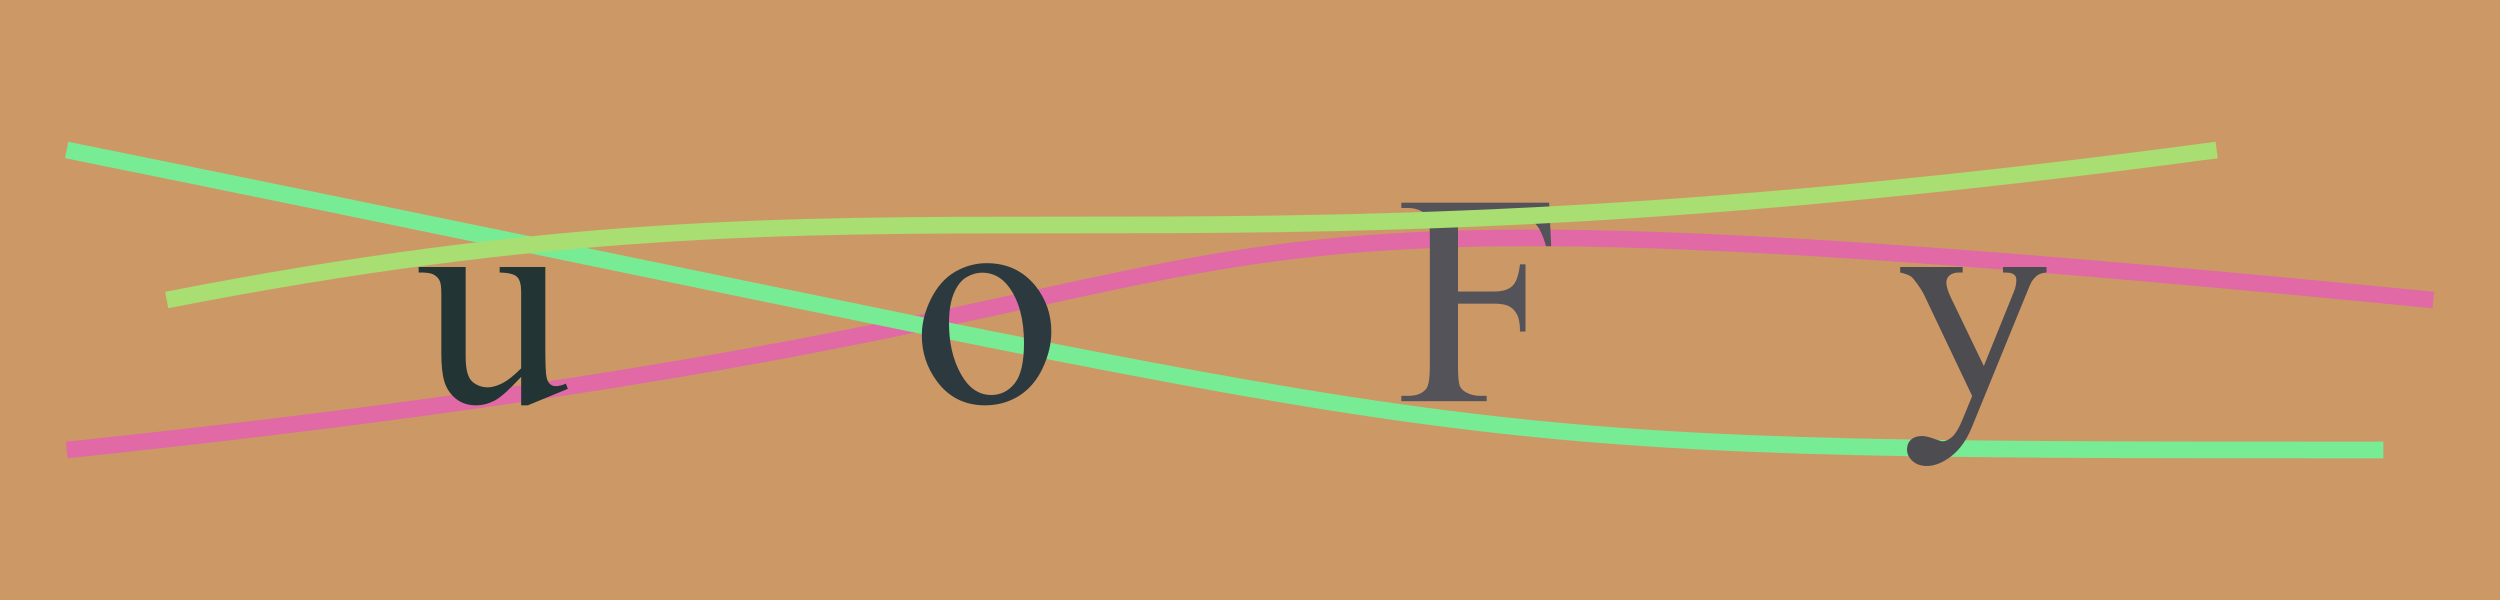
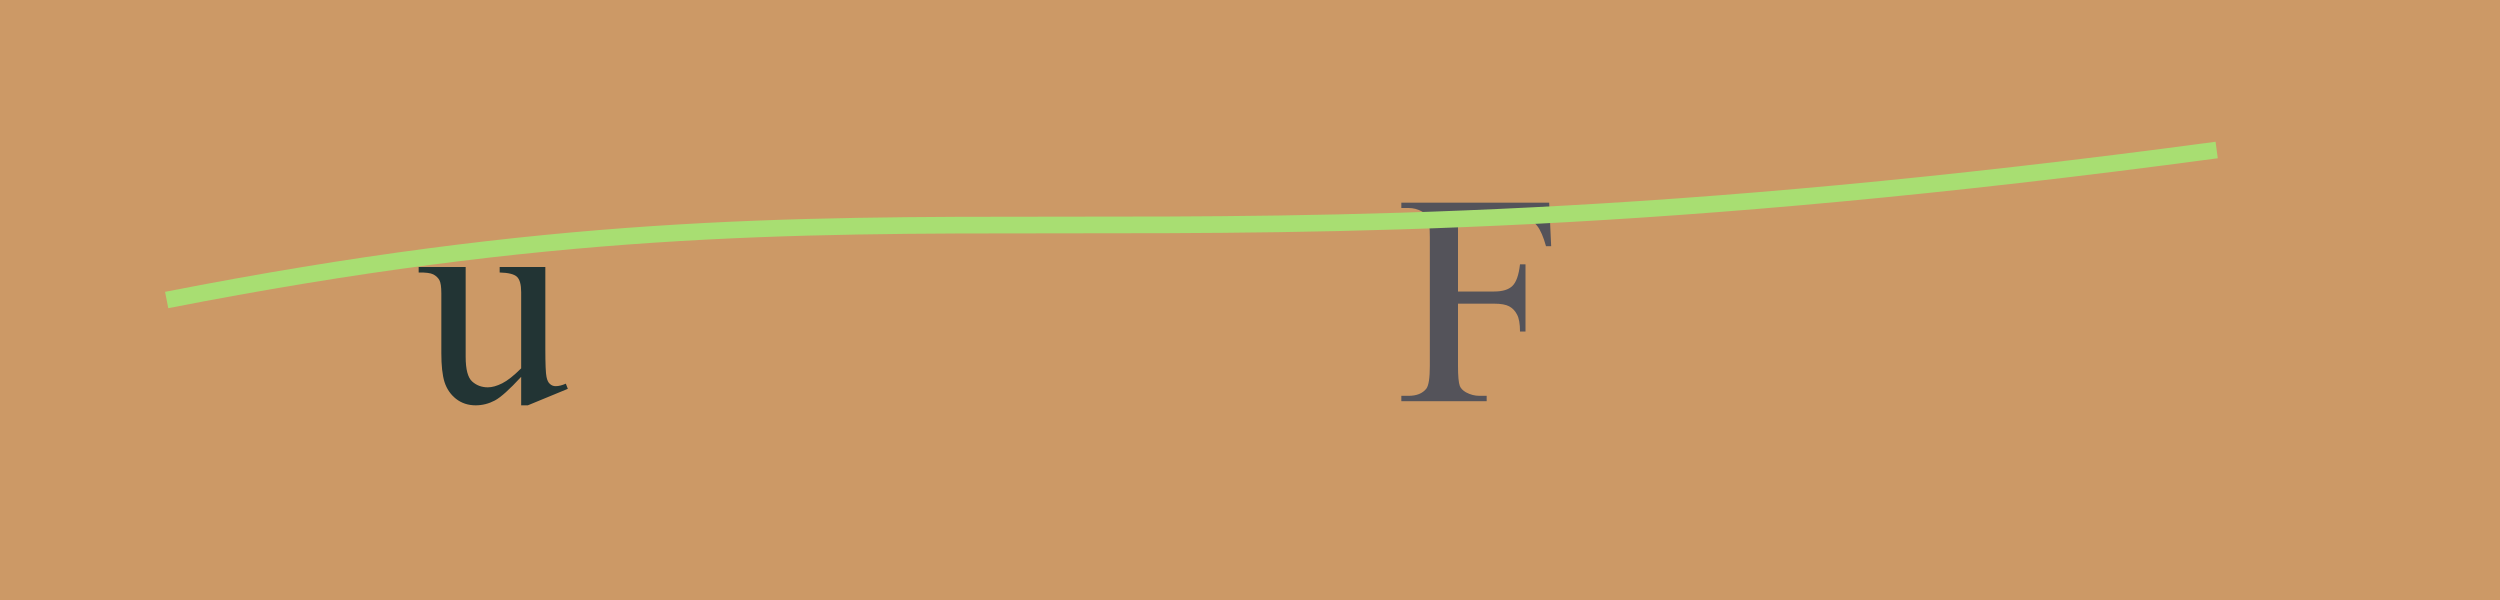
<svg xmlns="http://www.w3.org/2000/svg" width="150" height="36">
  <rect width="100%" height="100%" fill="#cc9966" />
-   <path d="M4 27 C90 18,54 9,146 18" stroke="#e169a5" fill="none" />
-   <path d="M4 9 C93 27,82 27,143 27" stroke="#78ec95" fill="none" />
  <path fill="#223434" d="M32.72 16.02L32.72 20.90Q32.72 22.30 32.79 22.61Q32.85 22.92 33.00 23.04Q33.14 23.17 33.34 23.17Q33.61 23.17 33.95 23.02L34.07 23.33L31.67 24.32L31.27 24.32L31.27 22.61Q30.23 23.74 29.69 24.03Q29.14 24.32 28.54 24.32Q27.86 24.32 27.36 23.93Q26.87 23.54 26.67 22.92Q26.48 22.31 26.48 21.18L26.48 17.59Q26.48 17.02 26.36 16.80Q26.23 16.58 25.99 16.46Q25.75 16.34 25.12 16.35L25.12 16.02L27.94 16.02L27.94 21.41Q27.94 22.54 28.33 22.89Q28.72 23.24 29.27 23.24Q29.65 23.24 30.13 23.00Q30.61 22.76 31.27 22.10L31.27 17.53Q31.27 16.85 31.02 16.61Q30.77 16.37 29.98 16.35L29.98 16.02L32.72 16.02Z" />
-   <path fill="#2c393e" d="M59.20 15.79Q61.03 15.79 62.14 17.17Q63.08 18.36 63.08 19.90Q63.08 20.98 62.56 22.09Q62.04 23.19 61.13 23.76Q60.22 24.32 59.10 24.32Q57.28 24.32 56.21 22.87Q55.31 21.65 55.31 20.13Q55.31 19.02 55.86 17.93Q56.41 16.83 57.30 16.31Q58.20 15.79 59.20 15.79M58.93 16.36Q58.46 16.36 57.99 16.63Q57.52 16.91 57.23 17.60Q56.94 18.30 56.94 19.39Q56.94 21.15 57.64 22.42Q58.34 23.70 59.48 23.70Q60.33 23.70 60.89 22.99Q61.44 22.29 61.44 20.58Q61.44 18.43 60.52 17.20Q59.89 16.36 58.93 16.36Z" />
  <path fill="#54535a" d="M87.48 12.81L87.48 17.49L89.65 17.49Q90.40 17.49 90.74 17.16Q91.09 16.83 91.20 15.86L91.53 15.86L91.53 19.89L91.20 19.89Q91.20 19.20 91.02 18.87Q90.85 18.54 90.55 18.38Q90.25 18.22 89.65 18.22L87.48 18.22L87.48 21.96Q87.48 22.87 87.59 23.16Q87.68 23.38 87.96 23.54Q88.35 23.75 88.77 23.75L89.20 23.75L89.20 24.07L84.08 24.07L84.08 23.75L84.51 23.75Q85.24 23.75 85.58 23.32Q85.79 23.04 85.79 21.96L85.79 14.26Q85.79 13.36 85.68 13.07Q85.59 12.85 85.32 12.69Q84.94 12.48 84.51 12.48L84.08 12.48L84.08 12.16L92.95 12.16L93.07 14.77L92.76 14.77Q92.53 13.94 92.23 13.55Q91.92 13.16 91.48 12.98Q91.04 12.81 90.11 12.81L87.48 12.81Z" />
  <path d="M10 18 C56 9,66 18,133 9" stroke="#a8de72" fill="none" />
-   <path fill="#4d4c51" d="M114.01 16.02L117.76 16.02L117.76 16.35L117.57 16.35Q117.18 16.35 116.98 16.52Q116.78 16.69 116.78 16.95Q116.78 17.29 117.07 17.89L119.03 21.96L120.83 17.51Q120.98 17.15 120.98 16.80Q120.98 16.64 120.92 16.56Q120.85 16.46 120.70 16.40Q120.55 16.35 120.18 16.35L120.18 16.02L122.79 16.02L122.79 16.35Q122.47 16.38 122.29 16.49Q122.12 16.59 121.91 16.88Q121.83 17.01 121.61 17.56L118.33 25.59Q117.86 26.76 117.09 27.36Q116.32 27.96 115.61 27.96Q115.09 27.96 114.75 27.66Q114.42 27.36 114.42 26.97Q114.42 26.60 114.66 26.38Q114.90 26.16 115.32 26.16Q115.61 26.16 116.11 26.35Q116.47 26.48 116.55 26.48Q116.82 26.48 117.13 26.21Q117.44 25.94 117.76 25.15L118.33 23.76L115.44 17.68Q115.31 17.41 115.02 17.01Q114.80 16.70 114.66 16.59Q114.45 16.45 114.01 16.35L114.01 16.02Z" />
</svg>